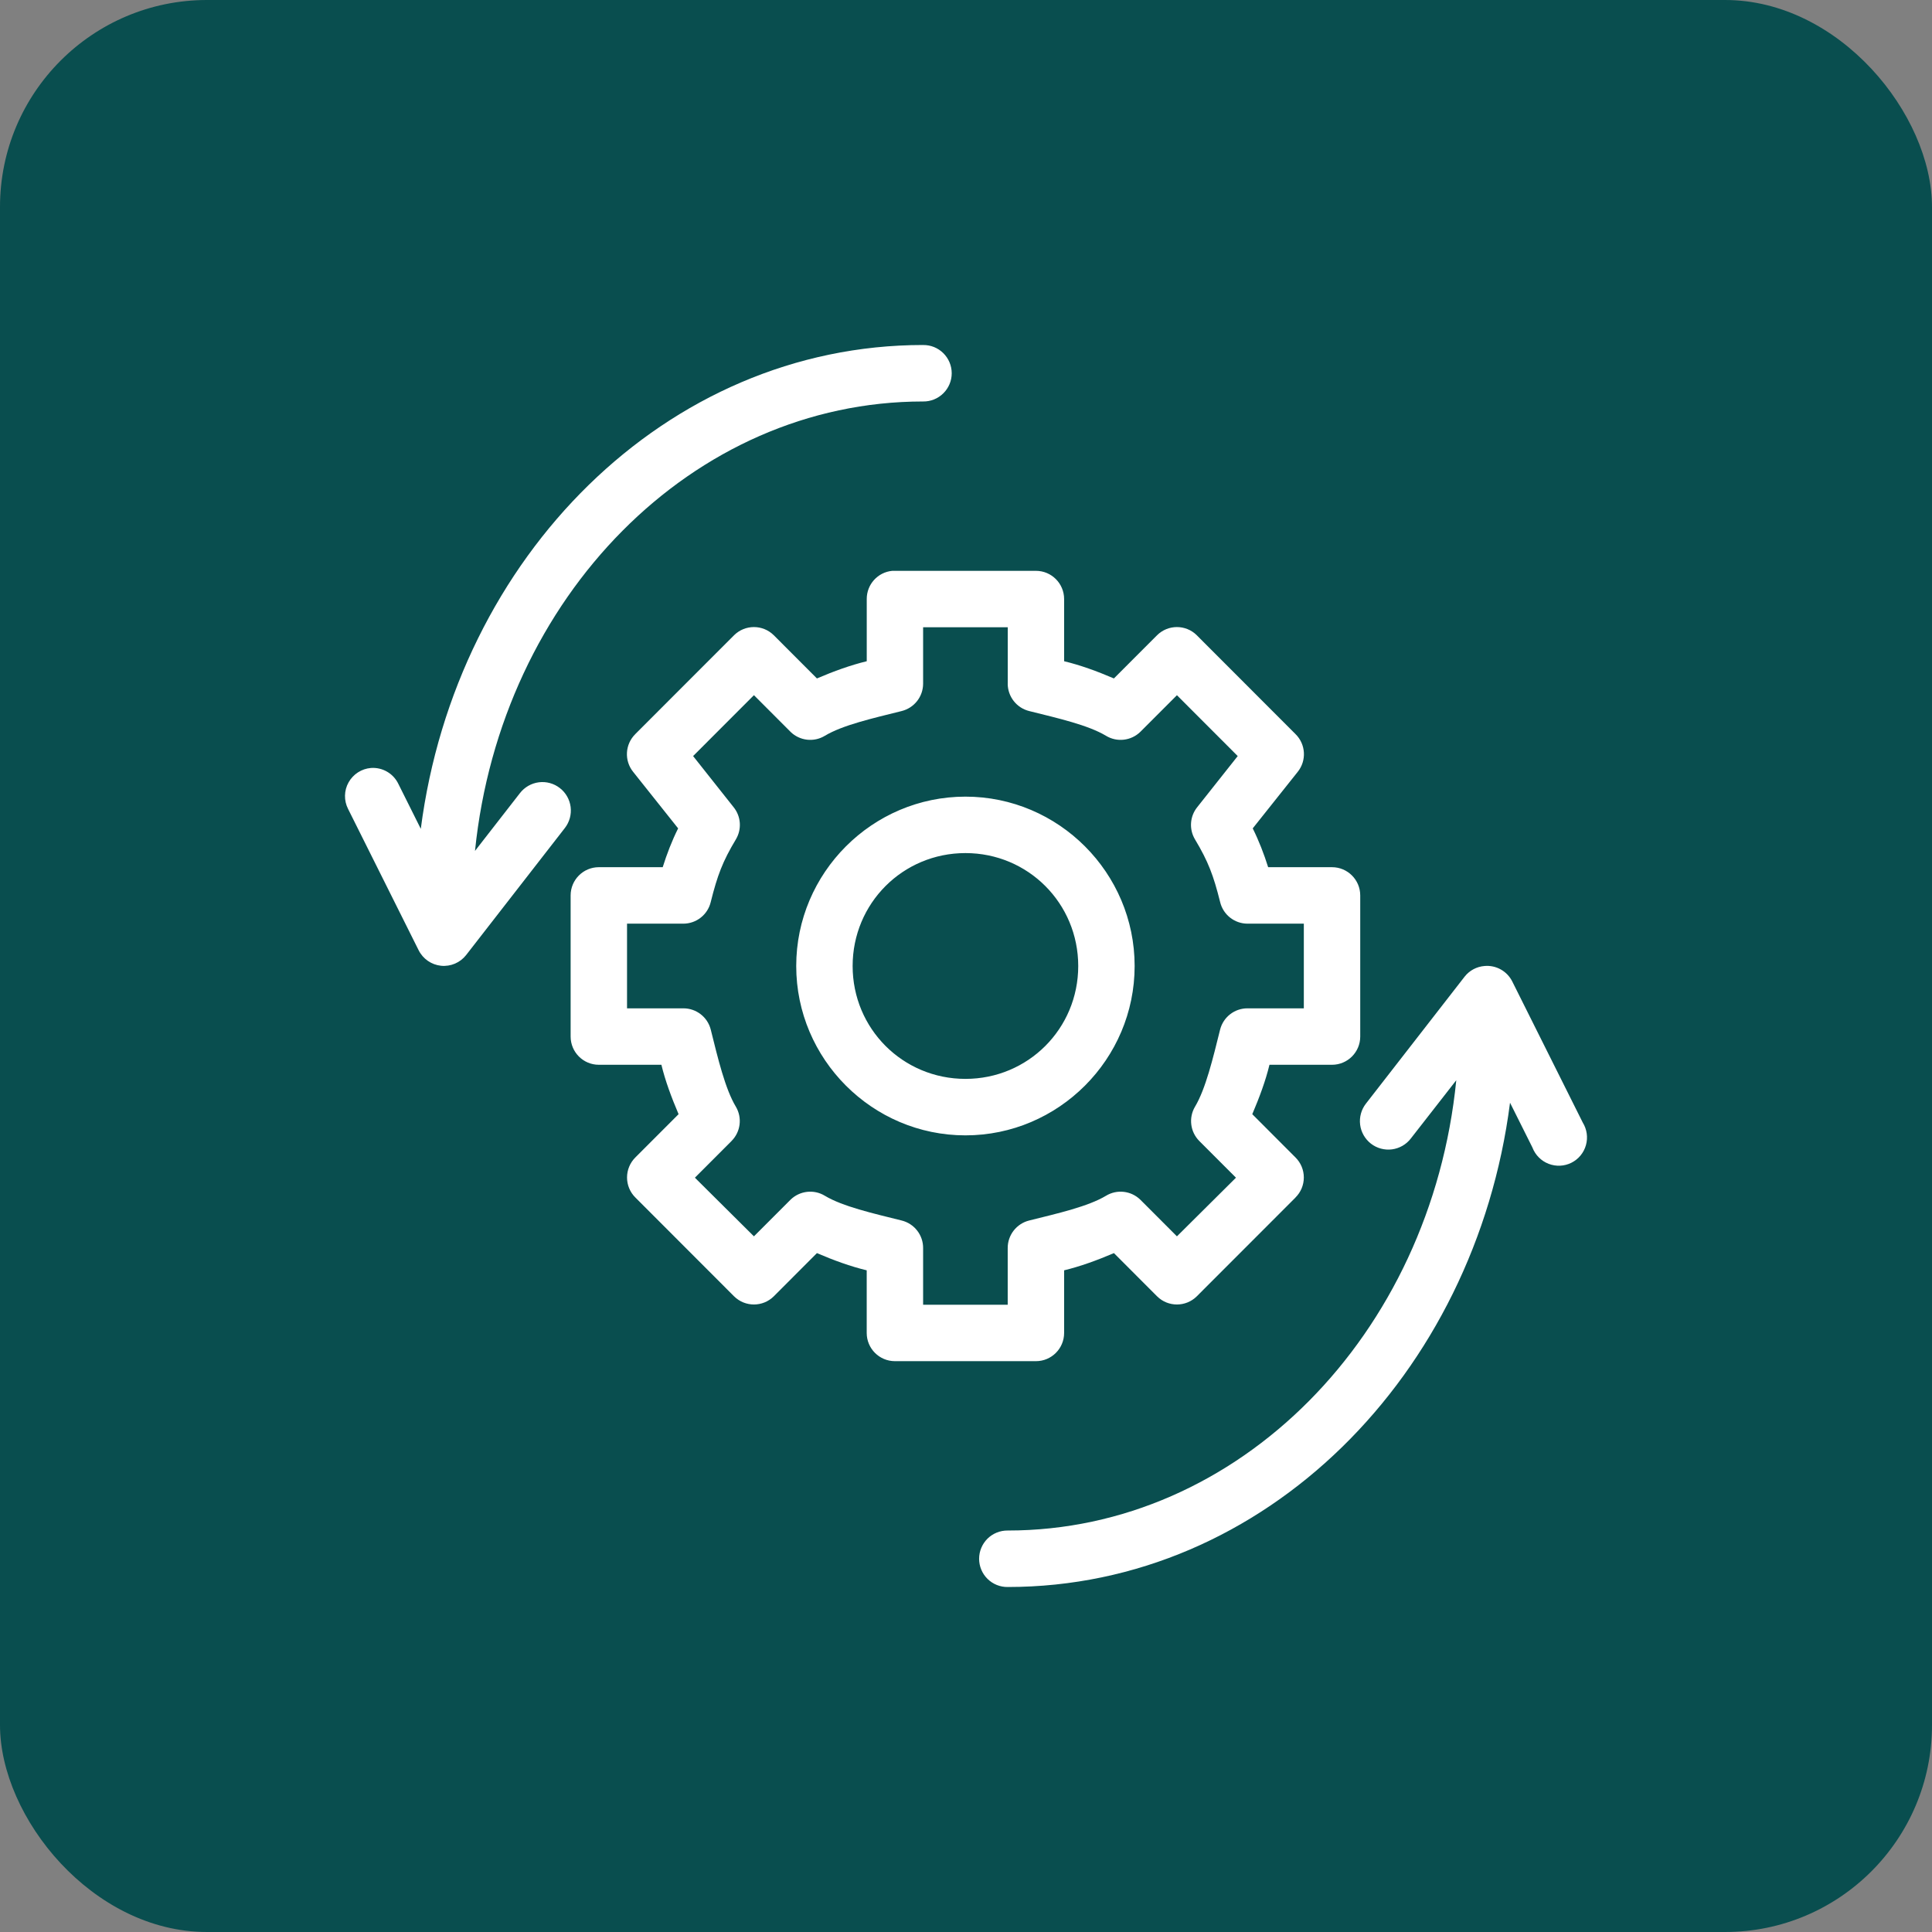
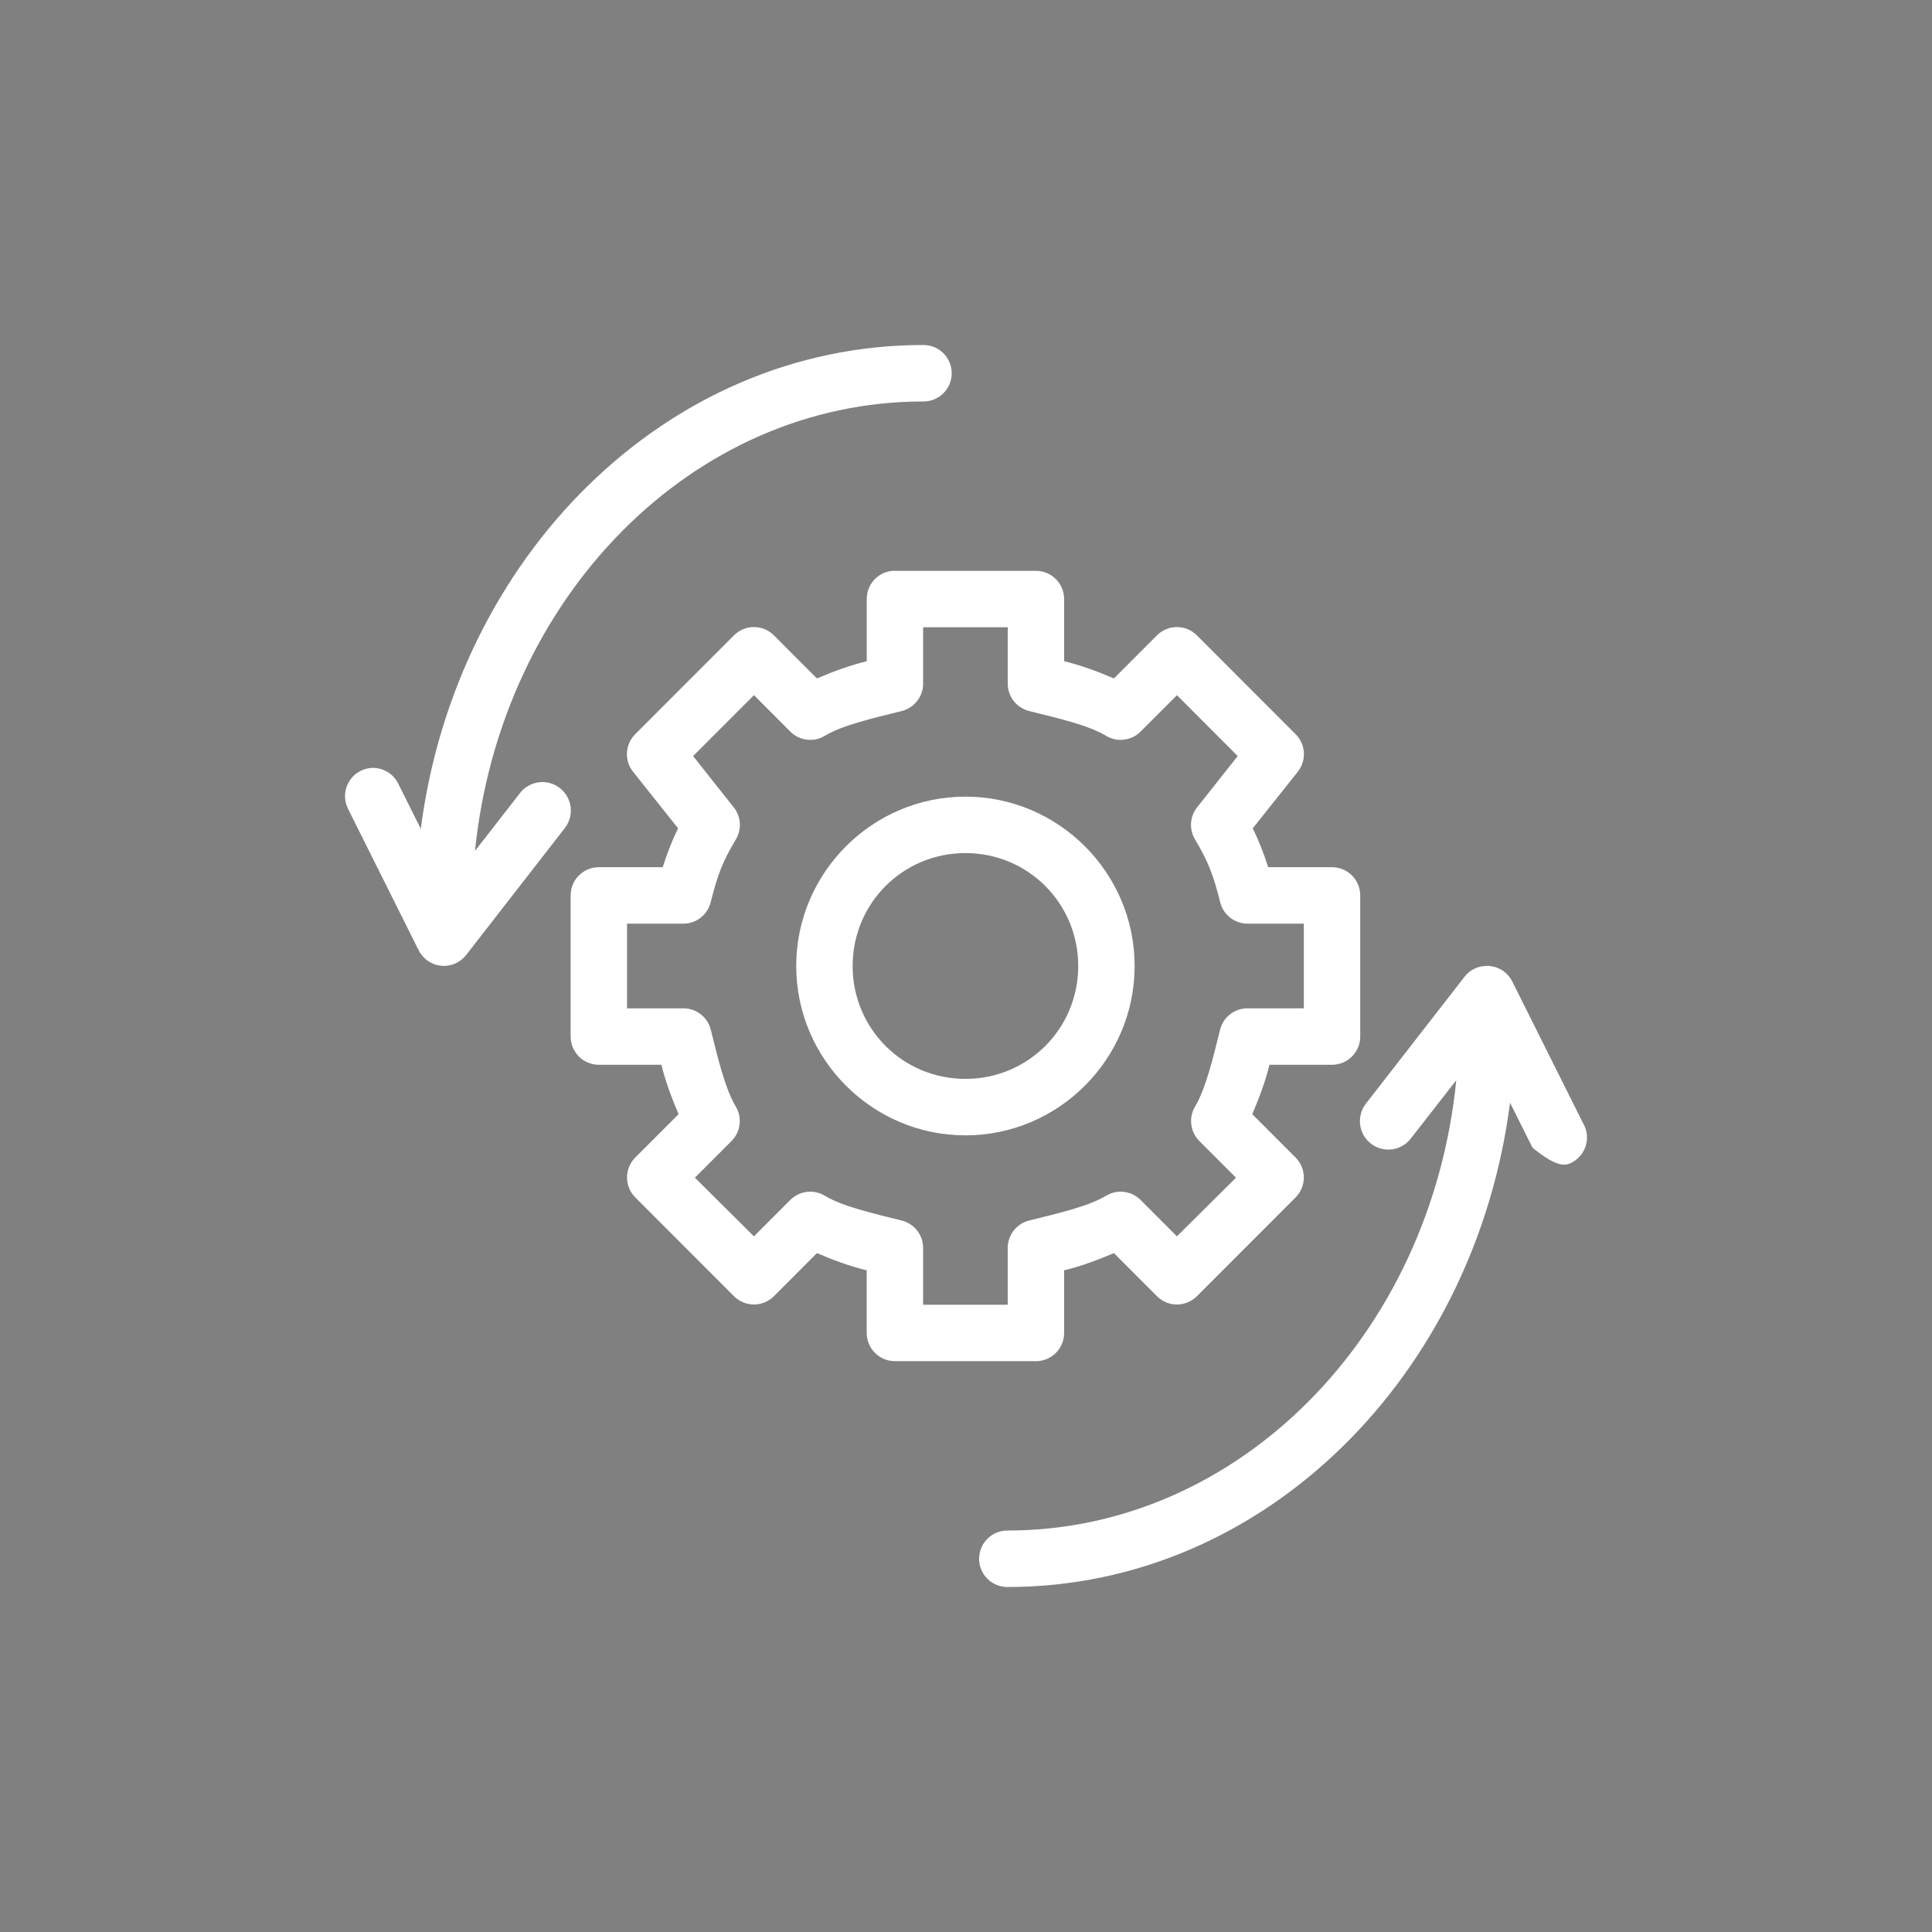
<svg xmlns="http://www.w3.org/2000/svg" width="56" height="56" viewBox="0 0 56 56" fill="none">
  <rect x="0" y="0" width="56" height="56" fill="#808080" stroke="none" />
  <g id="Group 20">
-     <rect id="Rectangle 578" width="56" height="56" rx="6" fill="#094E4F" />
-     <path id="Vector" d="M26.757 10C19.311 10 13.217 16.136 12.197 24.024L11.546 22.72C11.401 22.419 11.087 22.237 10.754 22.26C10.482 22.281 10.238 22.438 10.104 22.677C9.97 22.915 9.965 23.205 10.09 23.449L12.133 27.54C12.258 27.793 12.504 27.964 12.784 27.993C13.065 28.021 13.34 27.903 13.513 27.68L16.374 23.999H16.374C16.508 23.826 16.567 23.607 16.54 23.39C16.512 23.173 16.4 22.975 16.227 22.842C16.054 22.707 15.835 22.648 15.619 22.675C15.402 22.703 15.205 22.816 15.071 22.989L13.768 24.664C14.521 17.291 20.084 11.637 26.757 11.637V11.637C26.976 11.64 27.186 11.555 27.342 11.401C27.498 11.248 27.586 11.038 27.586 10.819C27.586 10.6 27.498 10.39 27.342 10.236C27.186 10.082 26.976 9.997 26.757 10.001L26.757 10ZM25.863 16.546C25.442 16.585 25.121 16.94 25.123 17.364V19.166C24.654 19.28 24.174 19.453 23.679 19.665L22.428 18.412V18.412C22.109 18.097 21.597 18.097 21.278 18.412L18.417 21.275V21.276C18.116 21.571 18.088 22.047 18.354 22.375L19.656 24.011C19.475 24.373 19.329 24.754 19.209 25.136H17.357V25.136C16.906 25.136 16.54 25.503 16.54 25.954V30.045C16.54 30.497 16.906 30.863 17.357 30.863H19.171C19.284 31.33 19.46 31.803 19.669 32.295L18.417 33.548H18.417C18.262 33.702 18.175 33.911 18.175 34.13C18.175 34.348 18.262 34.558 18.417 34.711L21.278 37.575V37.575C21.597 37.89 22.109 37.89 22.428 37.575L23.679 36.322C24.173 36.534 24.653 36.708 25.122 36.821V38.636V38.636C25.122 39.088 25.488 39.454 25.94 39.454H30.027C30.478 39.454 30.844 39.088 30.844 38.636V36.821C31.313 36.707 31.793 36.533 32.288 36.322L33.539 37.575L33.539 37.575C33.857 37.89 34.37 37.89 34.689 37.575L37.55 34.712L37.549 34.711C37.705 34.558 37.792 34.348 37.792 34.13C37.792 33.911 37.705 33.702 37.549 33.548L36.298 32.295C36.507 31.803 36.683 31.331 36.796 30.863H38.609C39.061 30.863 39.427 30.497 39.427 30.045V25.954C39.427 25.503 39.061 25.136 38.609 25.136H36.758C36.638 24.754 36.491 24.373 36.311 24.011L37.613 22.375V22.375C37.878 22.047 37.851 21.571 37.549 21.276L34.688 18.412L34.689 18.412C34.37 18.097 33.857 18.097 33.539 18.412L32.287 19.665C31.793 19.453 31.313 19.279 30.844 19.166V17.363L30.844 17.364C30.844 16.912 30.478 16.546 30.027 16.546H25.94C25.914 16.544 25.889 16.544 25.863 16.546H25.863ZM26.757 18.182H29.21V19.818H29.209C29.211 20.195 29.469 20.522 29.835 20.611C30.67 20.819 31.542 21.017 32.058 21.327C32.377 21.521 32.787 21.473 33.054 21.212L34.114 20.151L35.876 21.915L34.701 23.398V23.398C34.487 23.665 34.462 24.037 34.638 24.331C35.02 24.968 35.173 25.373 35.366 26.146V26.146C35.454 26.513 35.781 26.771 36.157 26.773H37.792V29.227H36.157V29.227C35.785 29.227 35.459 29.479 35.366 29.841C35.158 30.677 34.947 31.562 34.638 32.078C34.447 32.401 34.5 32.811 34.765 33.075L35.825 34.136L34.114 35.836L33.054 34.775C32.787 34.514 32.377 34.466 32.058 34.66C31.542 34.97 30.67 35.168 29.835 35.376C29.465 35.466 29.205 35.8 29.209 36.181V37.818H26.757V36.181H26.757C26.762 35.8 26.502 35.466 26.131 35.376C25.296 35.168 24.424 34.97 23.909 34.66H23.909C23.59 34.466 23.18 34.514 22.913 34.775L21.853 35.836L20.142 34.136L21.202 33.075H21.201C21.467 32.811 21.52 32.401 21.329 32.078C21.019 31.562 20.809 30.677 20.601 29.841C20.508 29.479 20.182 29.227 19.809 29.227H18.175V26.772H19.809V26.773C20.186 26.771 20.513 26.513 20.601 26.146C20.794 25.373 20.947 24.967 21.329 24.331V24.331C21.505 24.037 21.48 23.665 21.265 23.398L20.09 21.915L21.853 20.15L22.913 21.211L22.913 21.212C23.18 21.473 23.59 21.521 23.909 21.327C24.424 21.017 25.297 20.819 26.132 20.611H26.131C26.497 20.522 26.756 20.195 26.757 19.818V18.182ZM27.984 23.091C25.285 23.091 23.079 25.298 23.079 28C23.079 30.701 25.285 32.909 27.984 32.909C30.683 32.909 32.888 30.701 32.888 28C32.888 25.298 30.683 23.091 27.984 23.091ZM27.984 24.727C29.799 24.727 31.253 26.183 31.253 28C31.253 29.817 29.799 31.272 27.984 31.272C26.168 31.272 24.714 29.817 24.714 28C24.714 26.183 26.168 24.727 27.984 24.727ZM43.029 28H43.029C42.803 28.018 42.594 28.129 42.454 28.307L39.593 31.988C39.458 32.161 39.397 32.381 39.424 32.599C39.451 32.816 39.564 33.014 39.737 33.149C39.91 33.283 40.13 33.343 40.347 33.315C40.565 33.286 40.762 33.173 40.895 32.998L42.211 31.311C41.474 38.702 35.895 44.363 29.209 44.363C28.99 44.361 28.779 44.445 28.623 44.599C28.468 44.753 28.38 44.963 28.38 45.182C28.38 45.401 28.468 45.611 28.623 45.764C28.779 45.918 28.99 46.003 29.209 46C36.66 46 42.755 39.859 43.769 31.963L44.421 33.267L44.42 33.267C44.504 33.481 44.673 33.651 44.888 33.734C45.103 33.817 45.342 33.806 45.548 33.703C45.754 33.6 45.907 33.415 45.969 33.193C46.032 32.971 45.998 32.734 45.877 32.538L43.833 28.447H43.833C43.682 28.147 43.363 27.969 43.028 28L43.029 28Z" fill="white" />
+     <path id="Vector" d="M26.757 10C19.311 10 13.217 16.136 12.197 24.024L11.546 22.72C11.401 22.419 11.087 22.237 10.754 22.26C10.482 22.281 10.238 22.438 10.104 22.677C9.97 22.915 9.965 23.205 10.09 23.449L12.133 27.54C12.258 27.793 12.504 27.964 12.784 27.993C13.065 28.021 13.34 27.903 13.513 27.68L16.374 23.999H16.374C16.508 23.826 16.567 23.607 16.54 23.39C16.512 23.173 16.4 22.975 16.227 22.842C16.054 22.707 15.835 22.648 15.619 22.675C15.402 22.703 15.205 22.816 15.071 22.989L13.768 24.664C14.521 17.291 20.084 11.637 26.757 11.637V11.637C26.976 11.64 27.186 11.555 27.342 11.401C27.498 11.248 27.586 11.038 27.586 10.819C27.586 10.6 27.498 10.39 27.342 10.236C27.186 10.082 26.976 9.997 26.757 10.001L26.757 10ZM25.863 16.546C25.442 16.585 25.121 16.94 25.123 17.364V19.166C24.654 19.28 24.174 19.453 23.679 19.665L22.428 18.412V18.412C22.109 18.097 21.597 18.097 21.278 18.412L18.417 21.275V21.276C18.116 21.571 18.088 22.047 18.354 22.375L19.656 24.011C19.475 24.373 19.329 24.754 19.209 25.136H17.357V25.136C16.906 25.136 16.54 25.503 16.54 25.954V30.045C16.54 30.497 16.906 30.863 17.357 30.863H19.171C19.284 31.33 19.46 31.803 19.669 32.295L18.417 33.548H18.417C18.262 33.702 18.175 33.911 18.175 34.13C18.175 34.348 18.262 34.558 18.417 34.711L21.278 37.575V37.575C21.597 37.89 22.109 37.89 22.428 37.575L23.679 36.322C24.173 36.534 24.653 36.708 25.122 36.821V38.636V38.636C25.122 39.088 25.488 39.454 25.94 39.454H30.027C30.478 39.454 30.844 39.088 30.844 38.636V36.821C31.313 36.707 31.793 36.533 32.288 36.322L33.539 37.575L33.539 37.575C33.857 37.89 34.37 37.89 34.689 37.575L37.55 34.712L37.549 34.711C37.705 34.558 37.792 34.348 37.792 34.13C37.792 33.911 37.705 33.702 37.549 33.548L36.298 32.295C36.507 31.803 36.683 31.331 36.796 30.863H38.609C39.061 30.863 39.427 30.497 39.427 30.045V25.954C39.427 25.503 39.061 25.136 38.609 25.136H36.758C36.638 24.754 36.491 24.373 36.311 24.011L37.613 22.375V22.375C37.878 22.047 37.851 21.571 37.549 21.276L34.688 18.412L34.689 18.412C34.37 18.097 33.857 18.097 33.539 18.412L32.287 19.665C31.793 19.453 31.313 19.279 30.844 19.166V17.363L30.844 17.364C30.844 16.912 30.478 16.546 30.027 16.546H25.94C25.914 16.544 25.889 16.544 25.863 16.546H25.863ZM26.757 18.182H29.21V19.818H29.209C29.211 20.195 29.469 20.522 29.835 20.611C30.67 20.819 31.542 21.017 32.058 21.327C32.377 21.521 32.787 21.473 33.054 21.212L34.114 20.151L35.876 21.915L34.701 23.398V23.398C34.487 23.665 34.462 24.037 34.638 24.331C35.02 24.968 35.173 25.373 35.366 26.146V26.146C35.454 26.513 35.781 26.771 36.157 26.773H37.792V29.227H36.157V29.227C35.785 29.227 35.459 29.479 35.366 29.841C35.158 30.677 34.947 31.562 34.638 32.078C34.447 32.401 34.5 32.811 34.765 33.075L35.825 34.136L34.114 35.836L33.054 34.775C32.787 34.514 32.377 34.466 32.058 34.66C31.542 34.97 30.67 35.168 29.835 35.376C29.465 35.466 29.205 35.8 29.209 36.181V37.818H26.757V36.181H26.757C26.762 35.8 26.502 35.466 26.131 35.376C25.296 35.168 24.424 34.97 23.909 34.66H23.909C23.59 34.466 23.18 34.514 22.913 34.775L21.853 35.836L20.142 34.136L21.202 33.075H21.201C21.467 32.811 21.52 32.401 21.329 32.078C21.019 31.562 20.809 30.677 20.601 29.841C20.508 29.479 20.182 29.227 19.809 29.227H18.175V26.772H19.809V26.773C20.186 26.771 20.513 26.513 20.601 26.146C20.794 25.373 20.947 24.967 21.329 24.331V24.331C21.505 24.037 21.48 23.665 21.265 23.398L20.09 21.915L21.853 20.15L22.913 21.211L22.913 21.212C23.18 21.473 23.59 21.521 23.909 21.327C24.424 21.017 25.297 20.819 26.132 20.611H26.131C26.497 20.522 26.756 20.195 26.757 19.818V18.182ZM27.984 23.091C25.285 23.091 23.079 25.298 23.079 28C23.079 30.701 25.285 32.909 27.984 32.909C30.683 32.909 32.888 30.701 32.888 28C32.888 25.298 30.683 23.091 27.984 23.091ZM27.984 24.727C29.799 24.727 31.253 26.183 31.253 28C31.253 29.817 29.799 31.272 27.984 31.272C26.168 31.272 24.714 29.817 24.714 28C24.714 26.183 26.168 24.727 27.984 24.727ZM43.029 28H43.029C42.803 28.018 42.594 28.129 42.454 28.307L39.593 31.988C39.458 32.161 39.397 32.381 39.424 32.599C39.451 32.816 39.564 33.014 39.737 33.149C39.91 33.283 40.13 33.343 40.347 33.315C40.565 33.286 40.762 33.173 40.895 32.998L42.211 31.311C41.474 38.702 35.895 44.363 29.209 44.363C28.99 44.361 28.779 44.445 28.623 44.599C28.468 44.753 28.38 44.963 28.38 45.182C28.38 45.401 28.468 45.611 28.623 45.764C28.779 45.918 28.99 46.003 29.209 46C36.66 46 42.755 39.859 43.769 31.963L44.421 33.267L44.42 33.267C45.103 33.817 45.342 33.806 45.548 33.703C45.754 33.6 45.907 33.415 45.969 33.193C46.032 32.971 45.998 32.734 45.877 32.538L43.833 28.447H43.833C43.682 28.147 43.363 27.969 43.028 28L43.029 28Z" fill="white" />
  </g>
</svg>